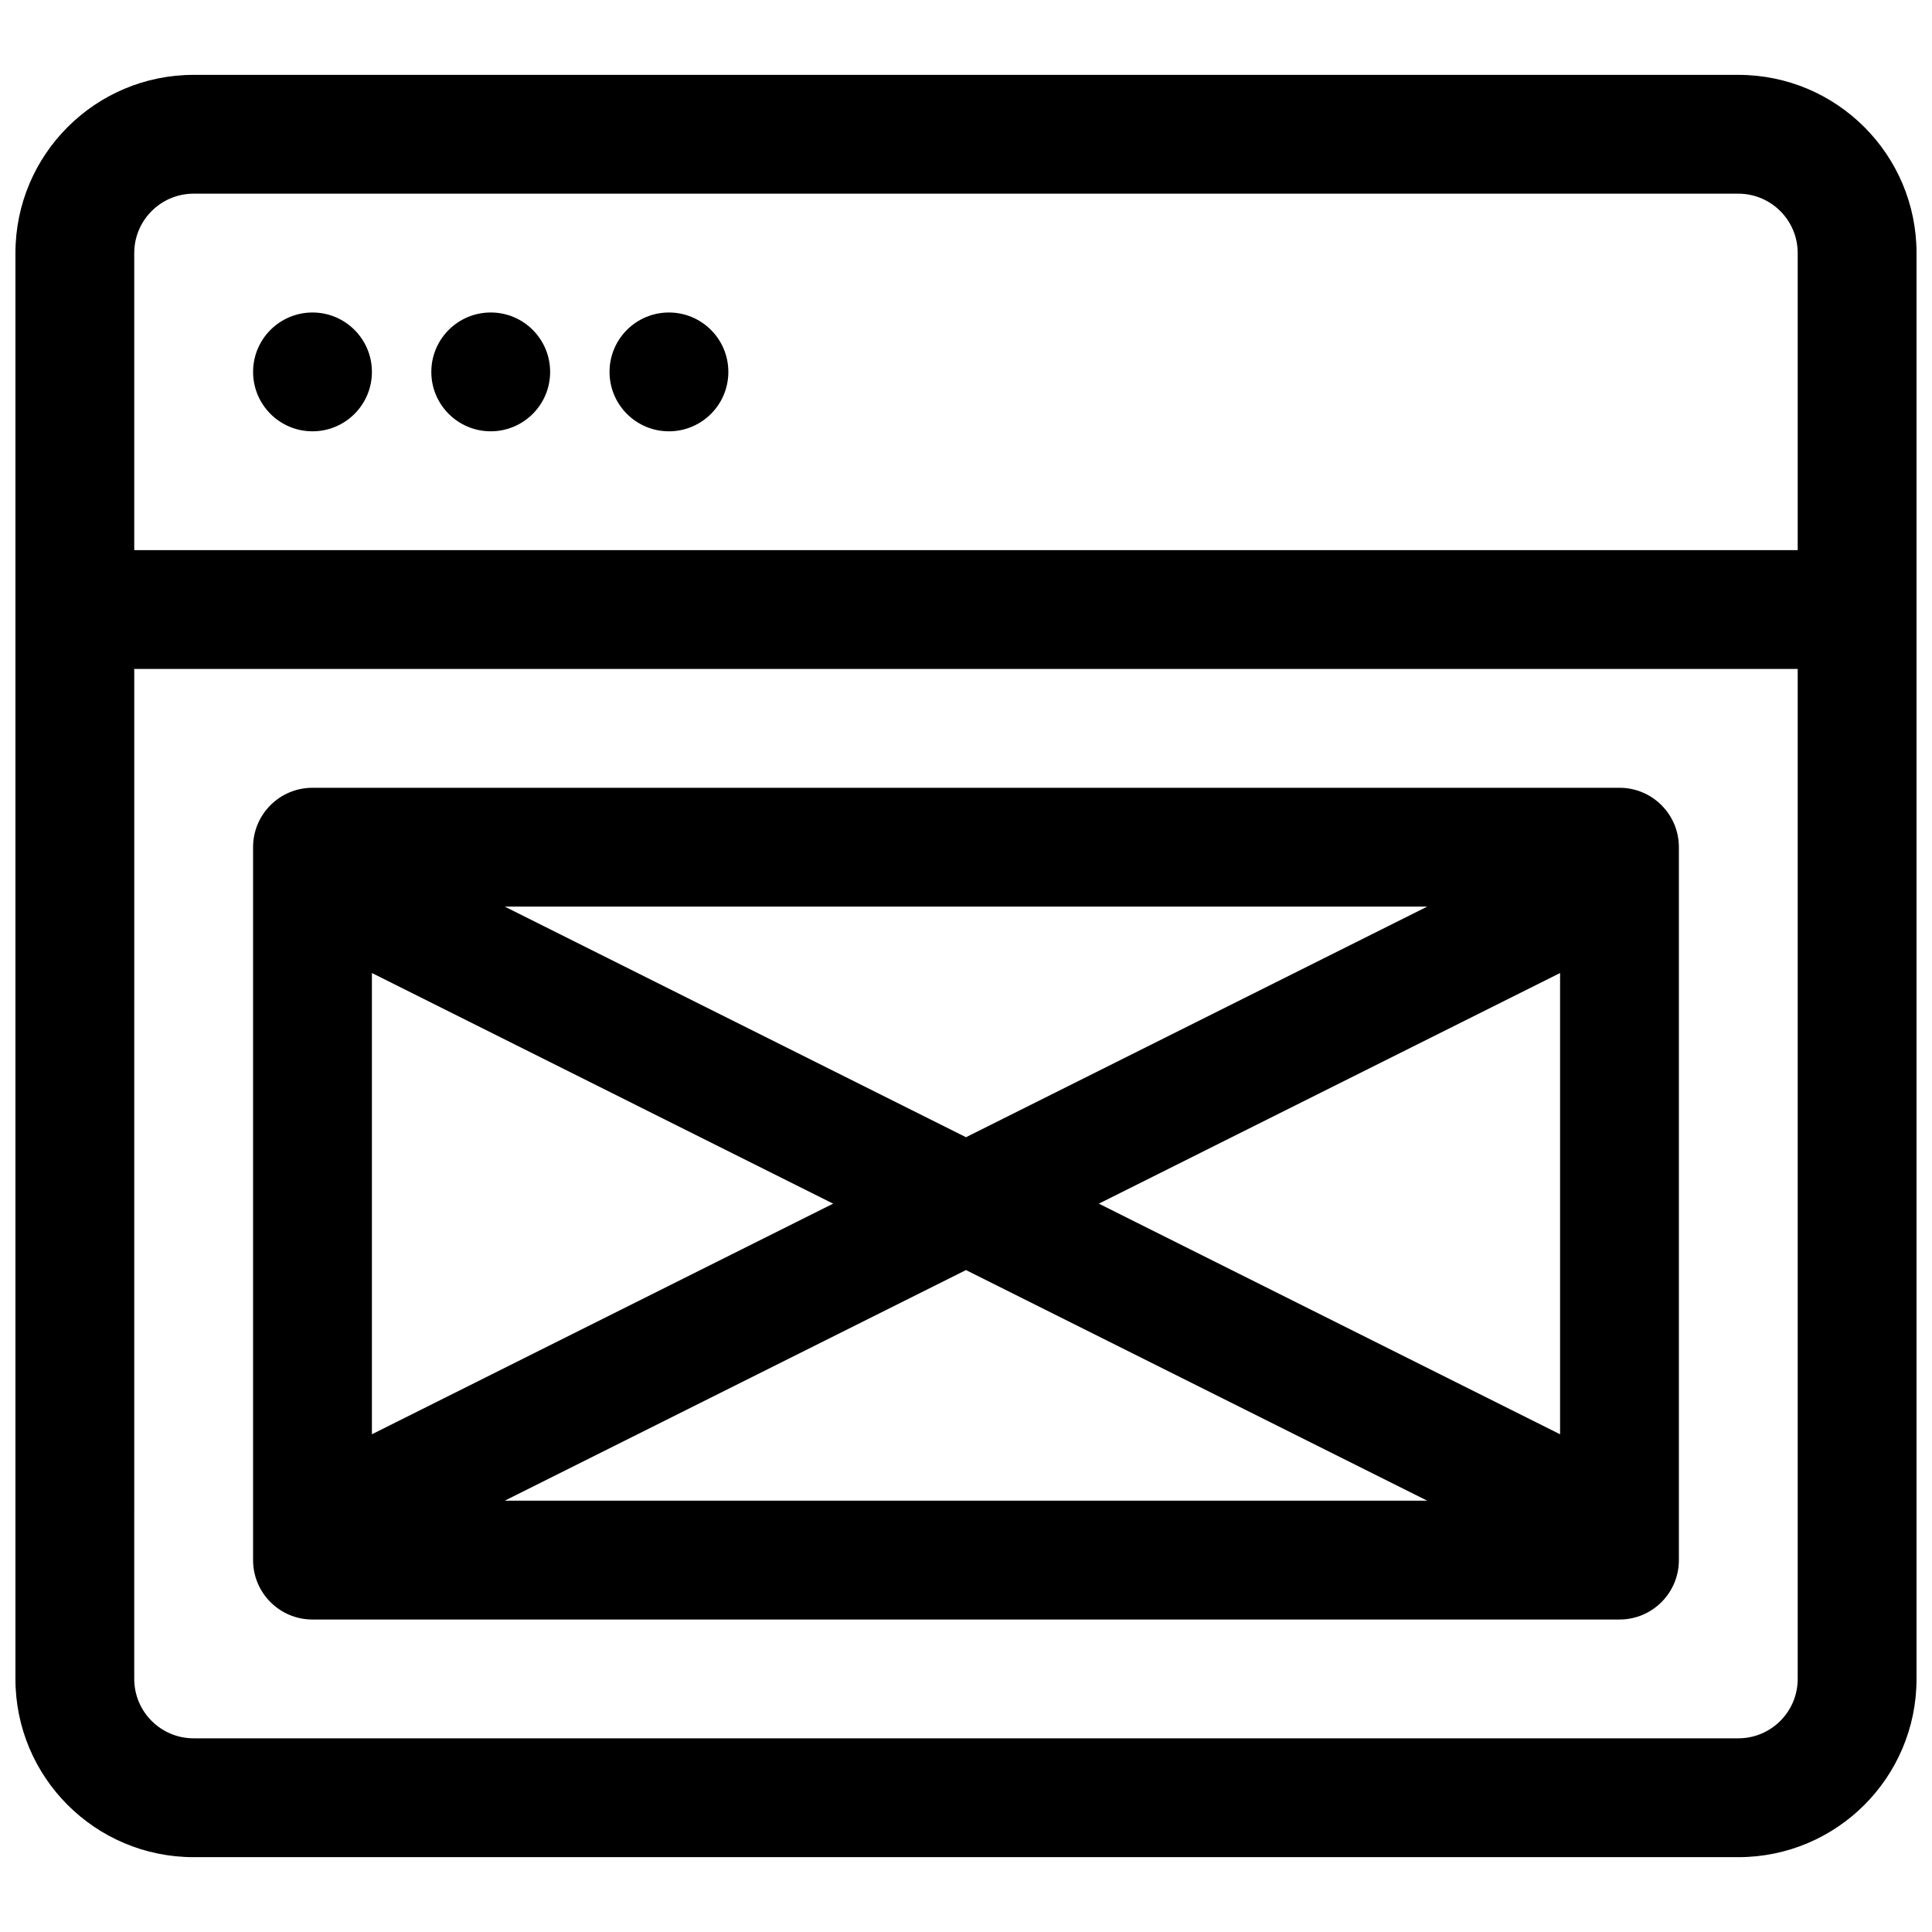
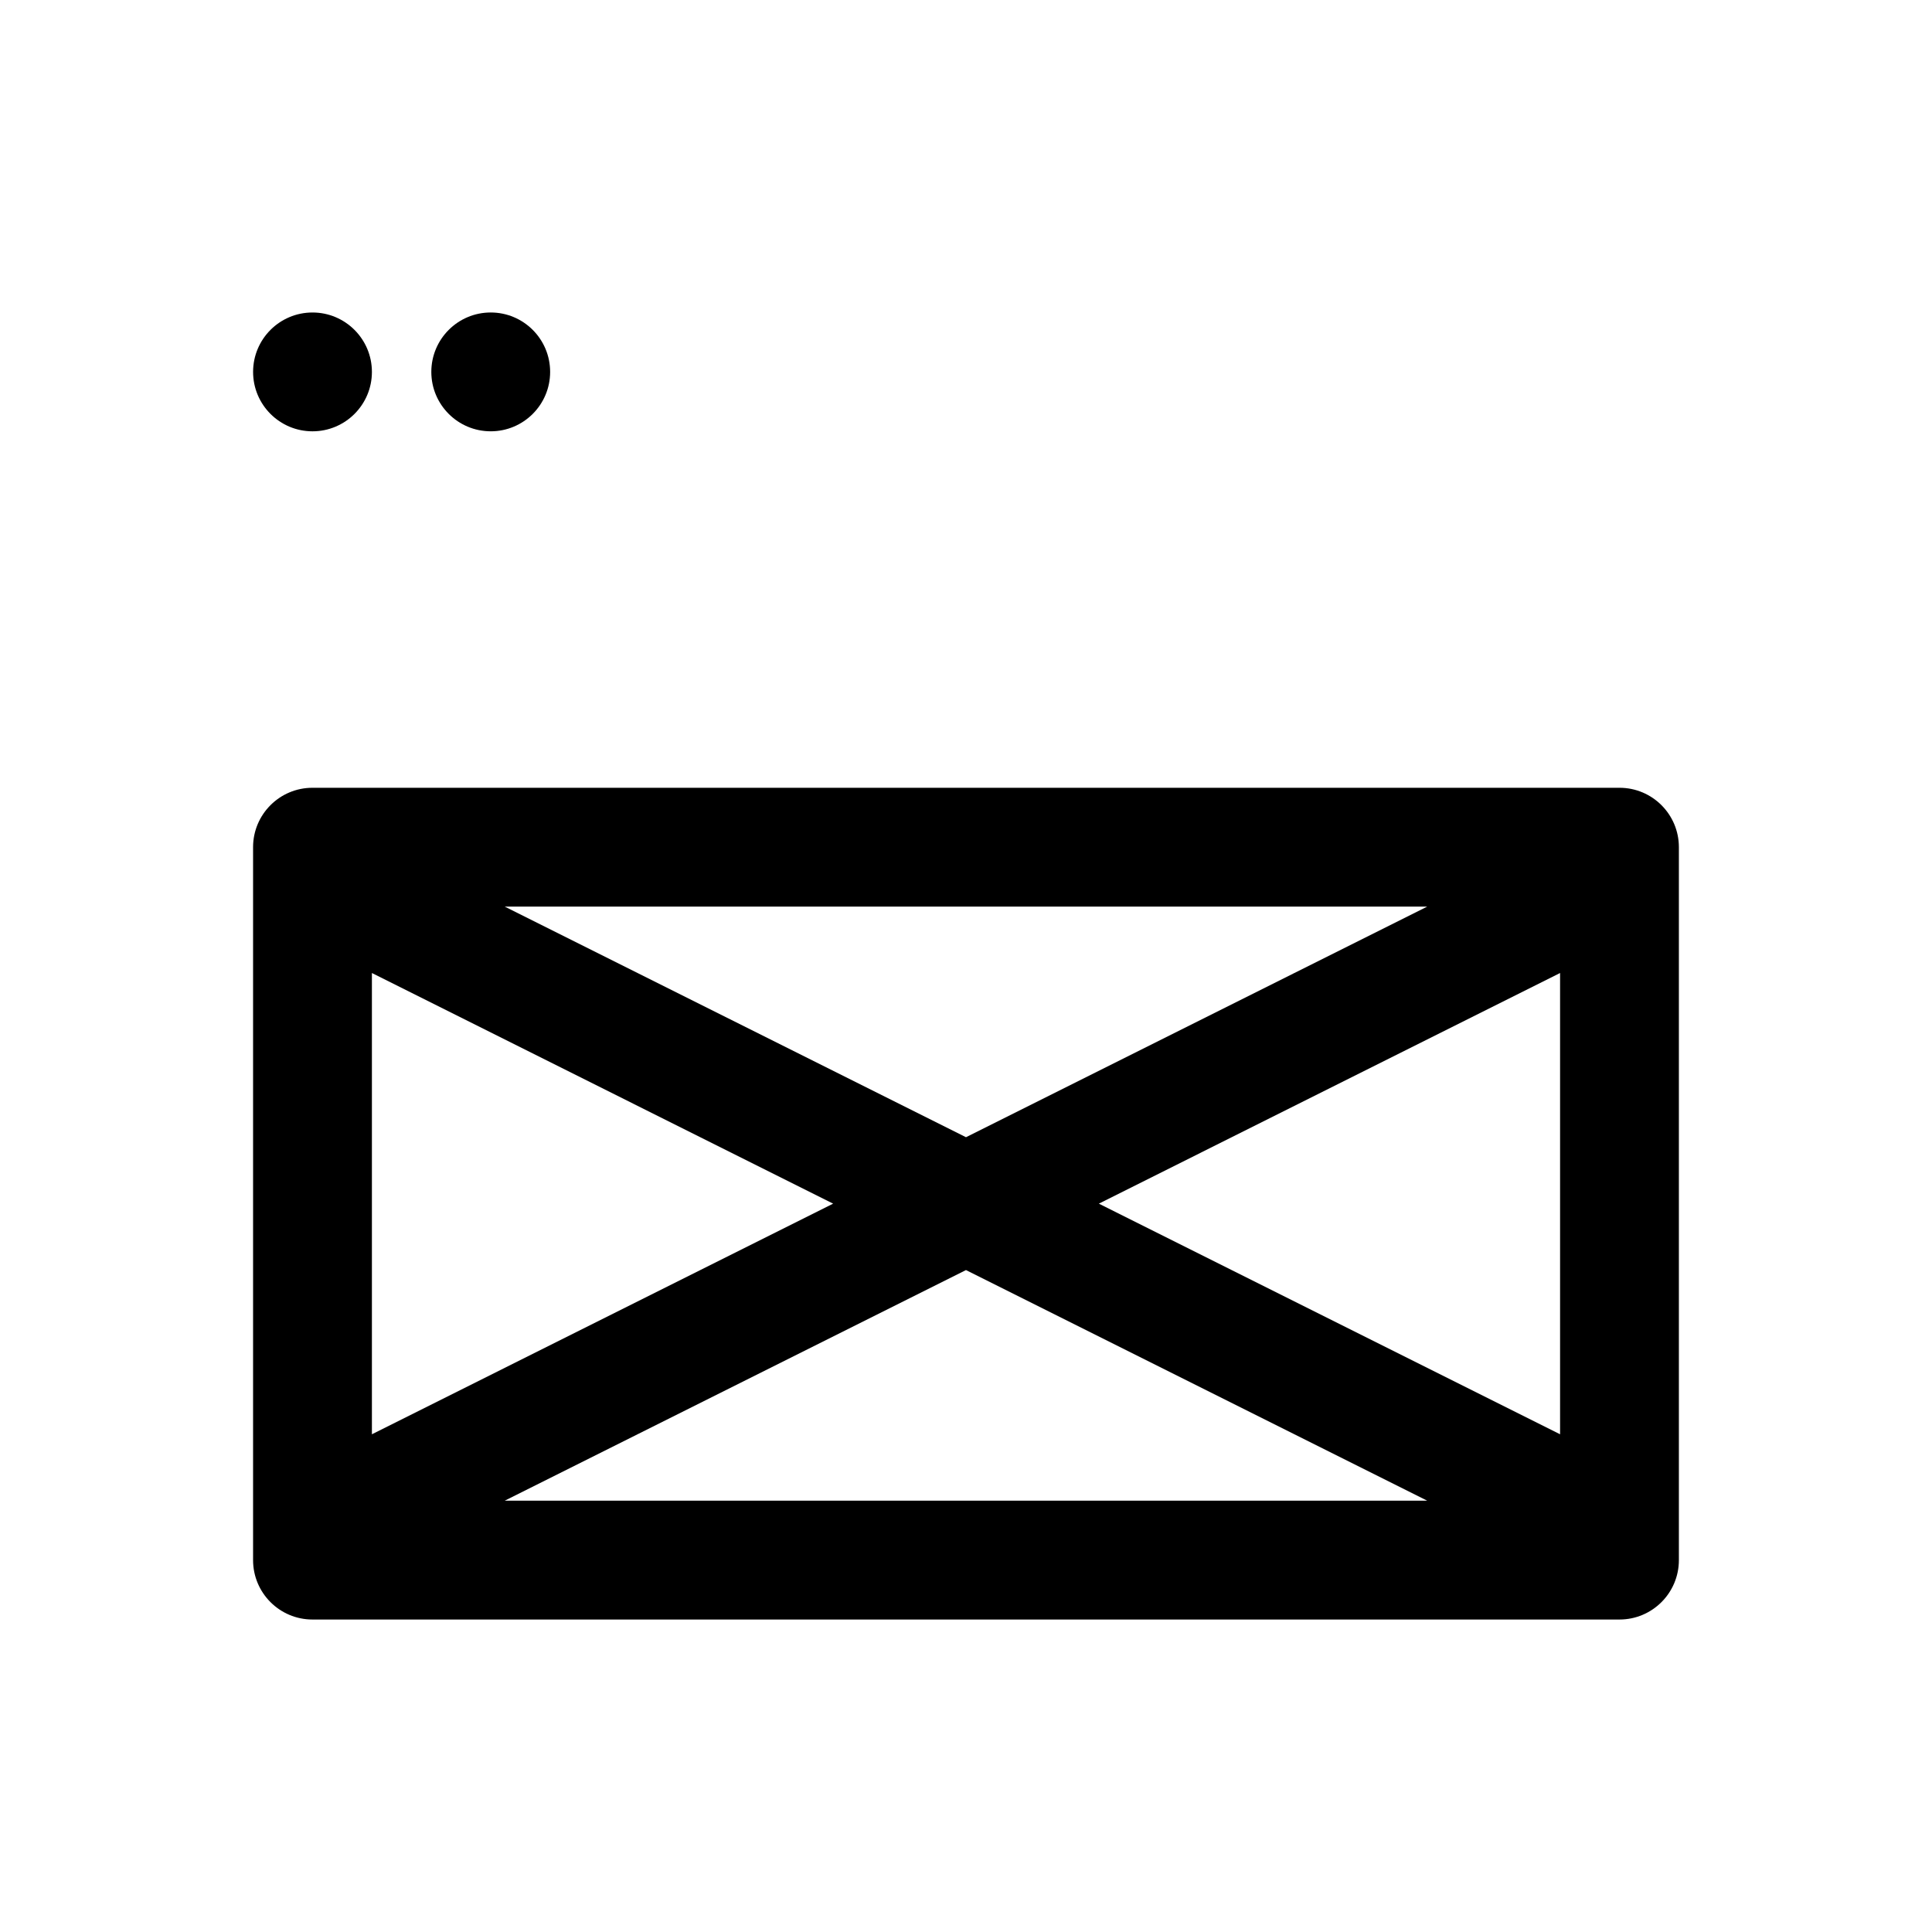
<svg xmlns="http://www.w3.org/2000/svg" width="800px" height="800px" version="1.1" viewBox="144 144 512 512">
  <defs>
    <clipPath id="a">
-       <path d="m148.09 163h503.81v474h-503.81z" />
-     </clipPath>
+       </clipPath>
  </defs>
  <path d="m242.56 242.56c0 8.695-7.051 15.742-15.746 15.742s-15.742-7.047-15.742-15.742c0-8.695 7.047-15.746 15.742-15.746s15.746 7.051 15.746 15.746z" />
  <path d="m274.05 258.3c8.695 0 15.742-7.047 15.742-15.742 0-8.695-7.047-15.746-15.742-15.746s-15.746 7.051-15.746 15.746c0 8.695 7.051 15.742 15.746 15.742z" />
-   <path d="m337.02 242.56c0 8.695-7.051 15.742-15.746 15.742-8.695 0-15.742-7.047-15.742-15.742 0-8.695 7.047-15.746 15.742-15.746 8.695 0 15.746 7.051 15.746 15.746z" />
  <path d="m226.81 352.77c-8.695 0-15.742 7.051-15.742 15.746v188.93c0 8.695 7.047 15.746 15.742 15.746h346.37c8.695 0 15.742-7.051 15.742-15.746v-188.93c0-8.695-7.047-15.746-15.742-15.746zm137.98 110.21-122.23-61.121v122.24zm35.207 17.602 122.23 61.117h-244.47zm157.44 43.516-122.23-61.117 122.23-61.121zm-279.68-139.84h244.47l-122.23 61.117z" fill-rule="evenodd" />
  <g clip-path="url(#a)">
-     <path d="m195.32 163.84c-26.082 0-47.23 21.148-47.23 47.234v377.86c0 26.086 21.148 47.234 47.23 47.234h409.35c26.086 0 47.23-21.148 47.23-47.234v-377.86c0-26.086-21.145-47.234-47.23-47.234zm425.09 125.95v-78.719c0-8.695-7.047-15.746-15.742-15.746h-409.35c-8.148 0-14.855 6.195-15.66 14.137-0.055 0.527-0.082 1.066-0.082 1.609v78.719zm-440.83 31.488h440.83v267.65c0 8.695-7.047 15.746-15.742 15.746h-409.35c-8.695 0-15.742-7.051-15.742-15.746z" fill-rule="evenodd" />
-   </g>
+     </g>
</svg>